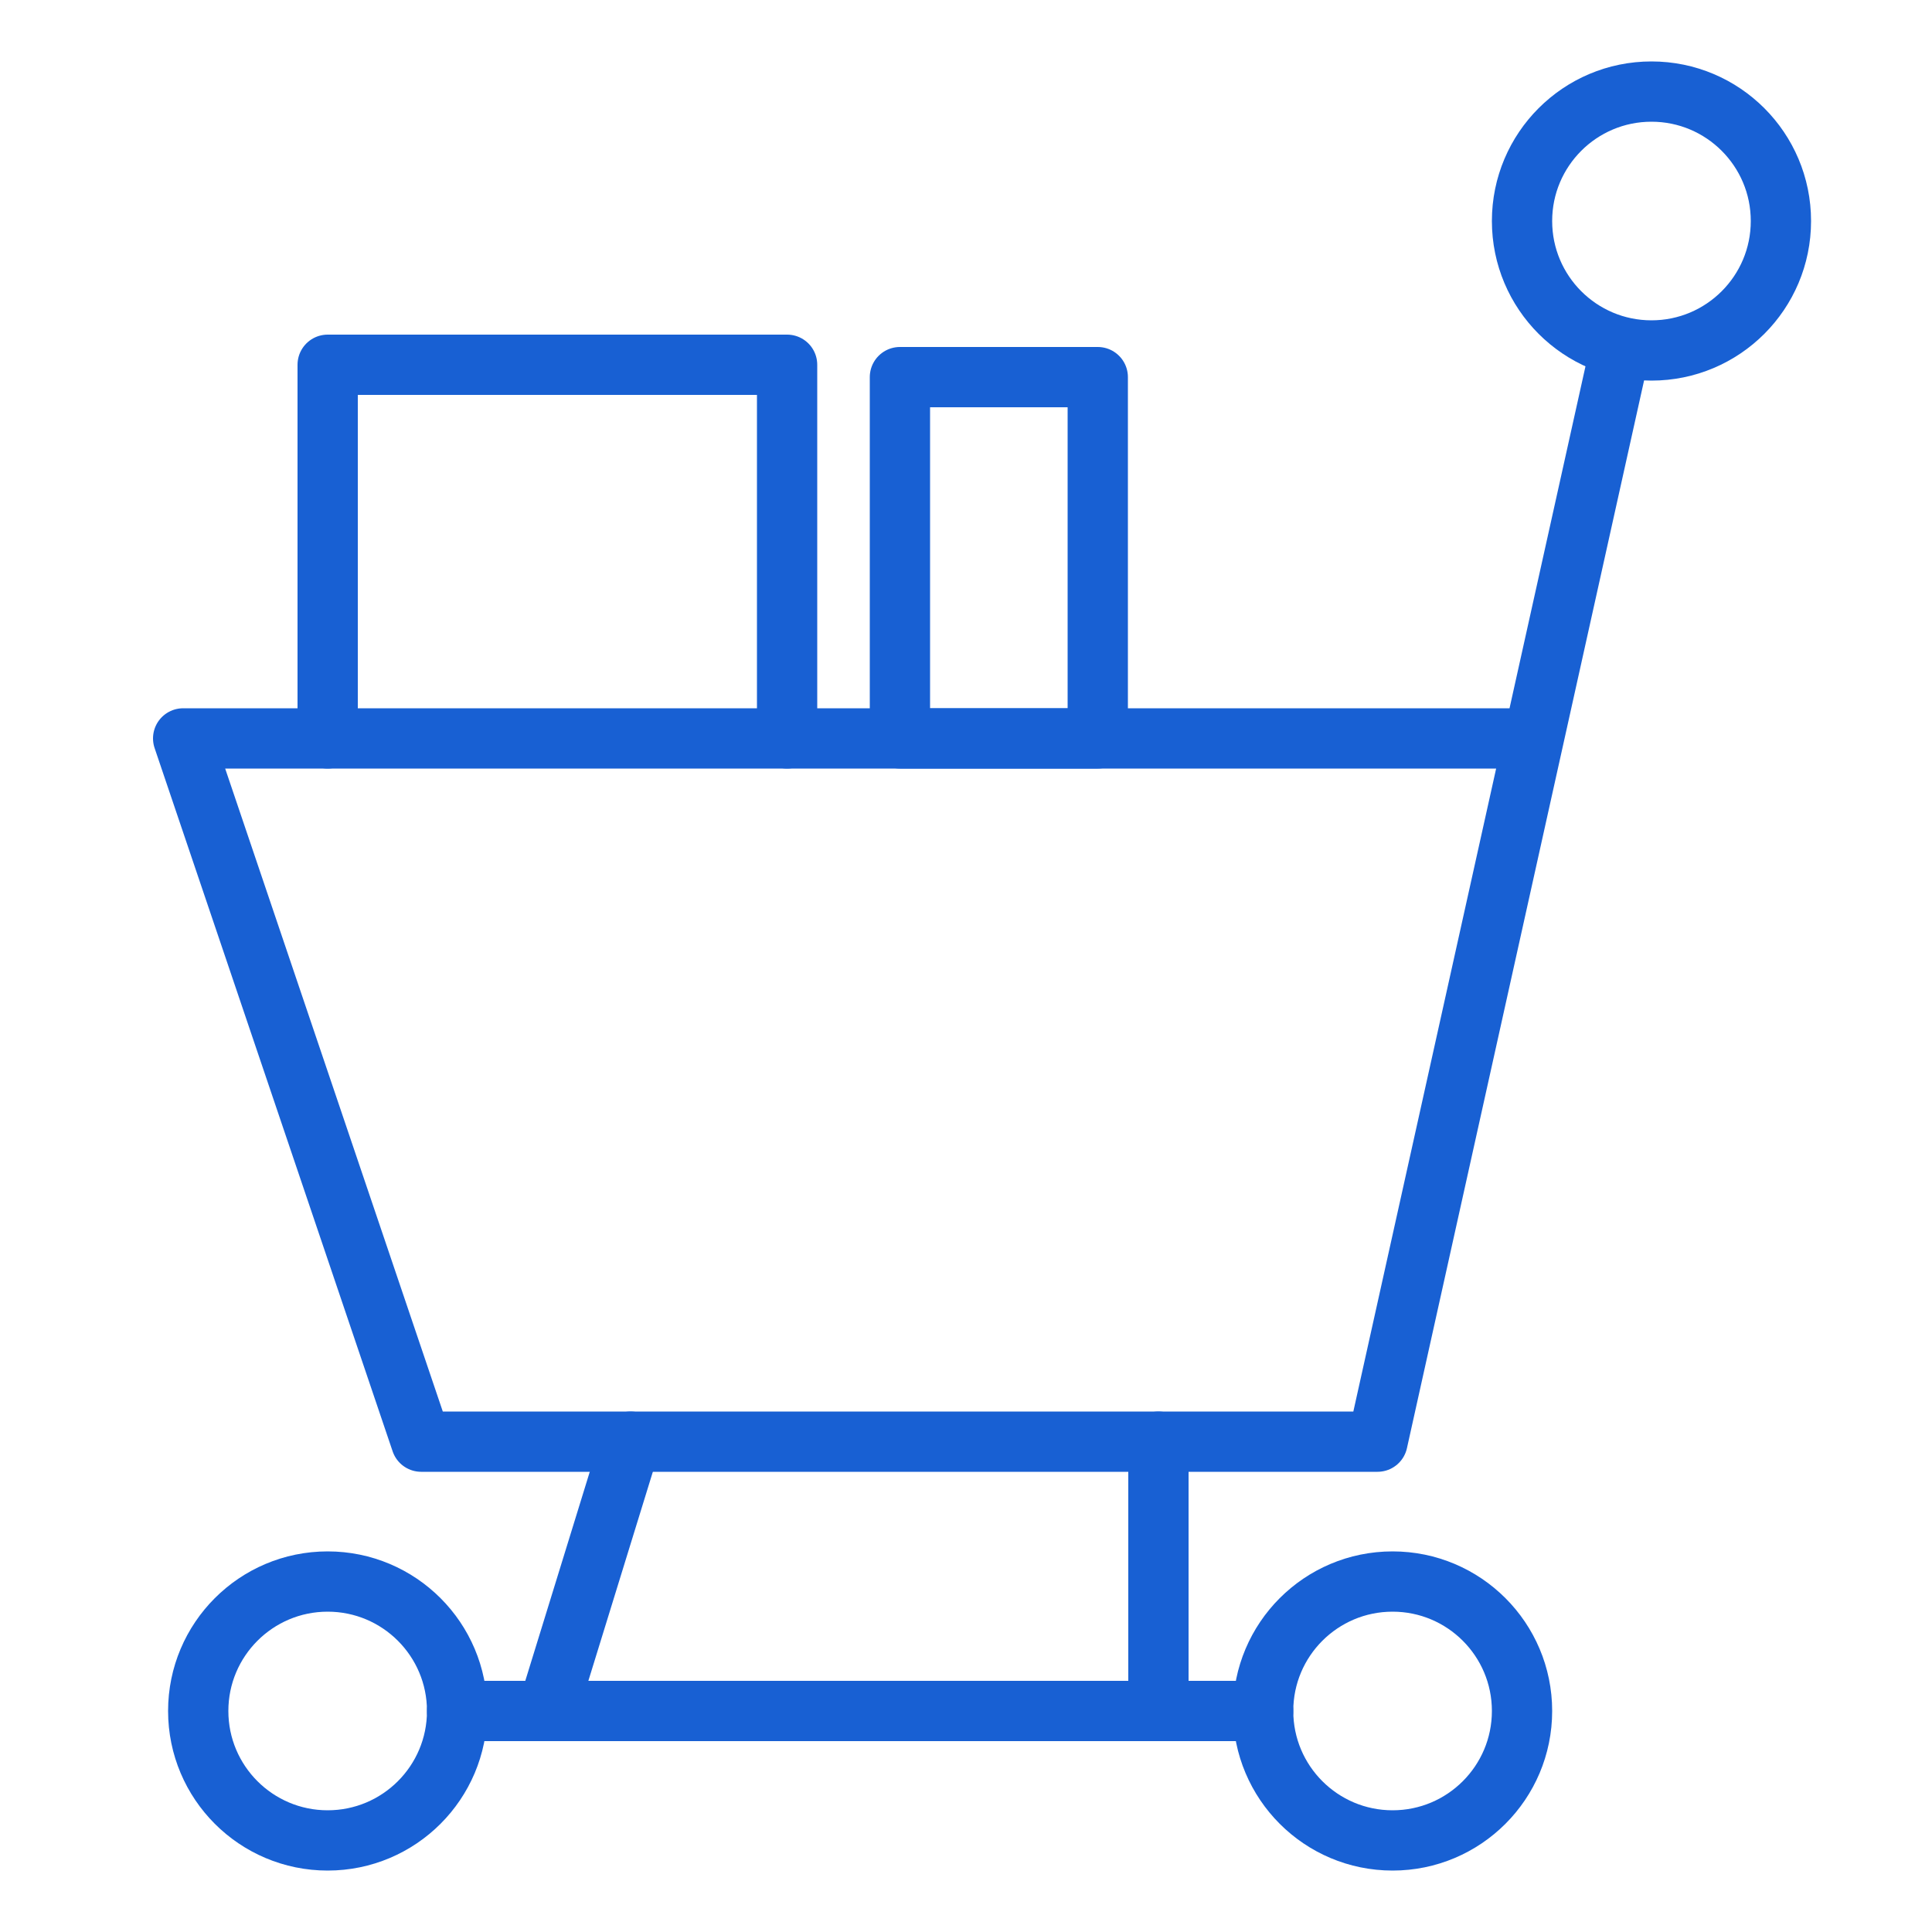
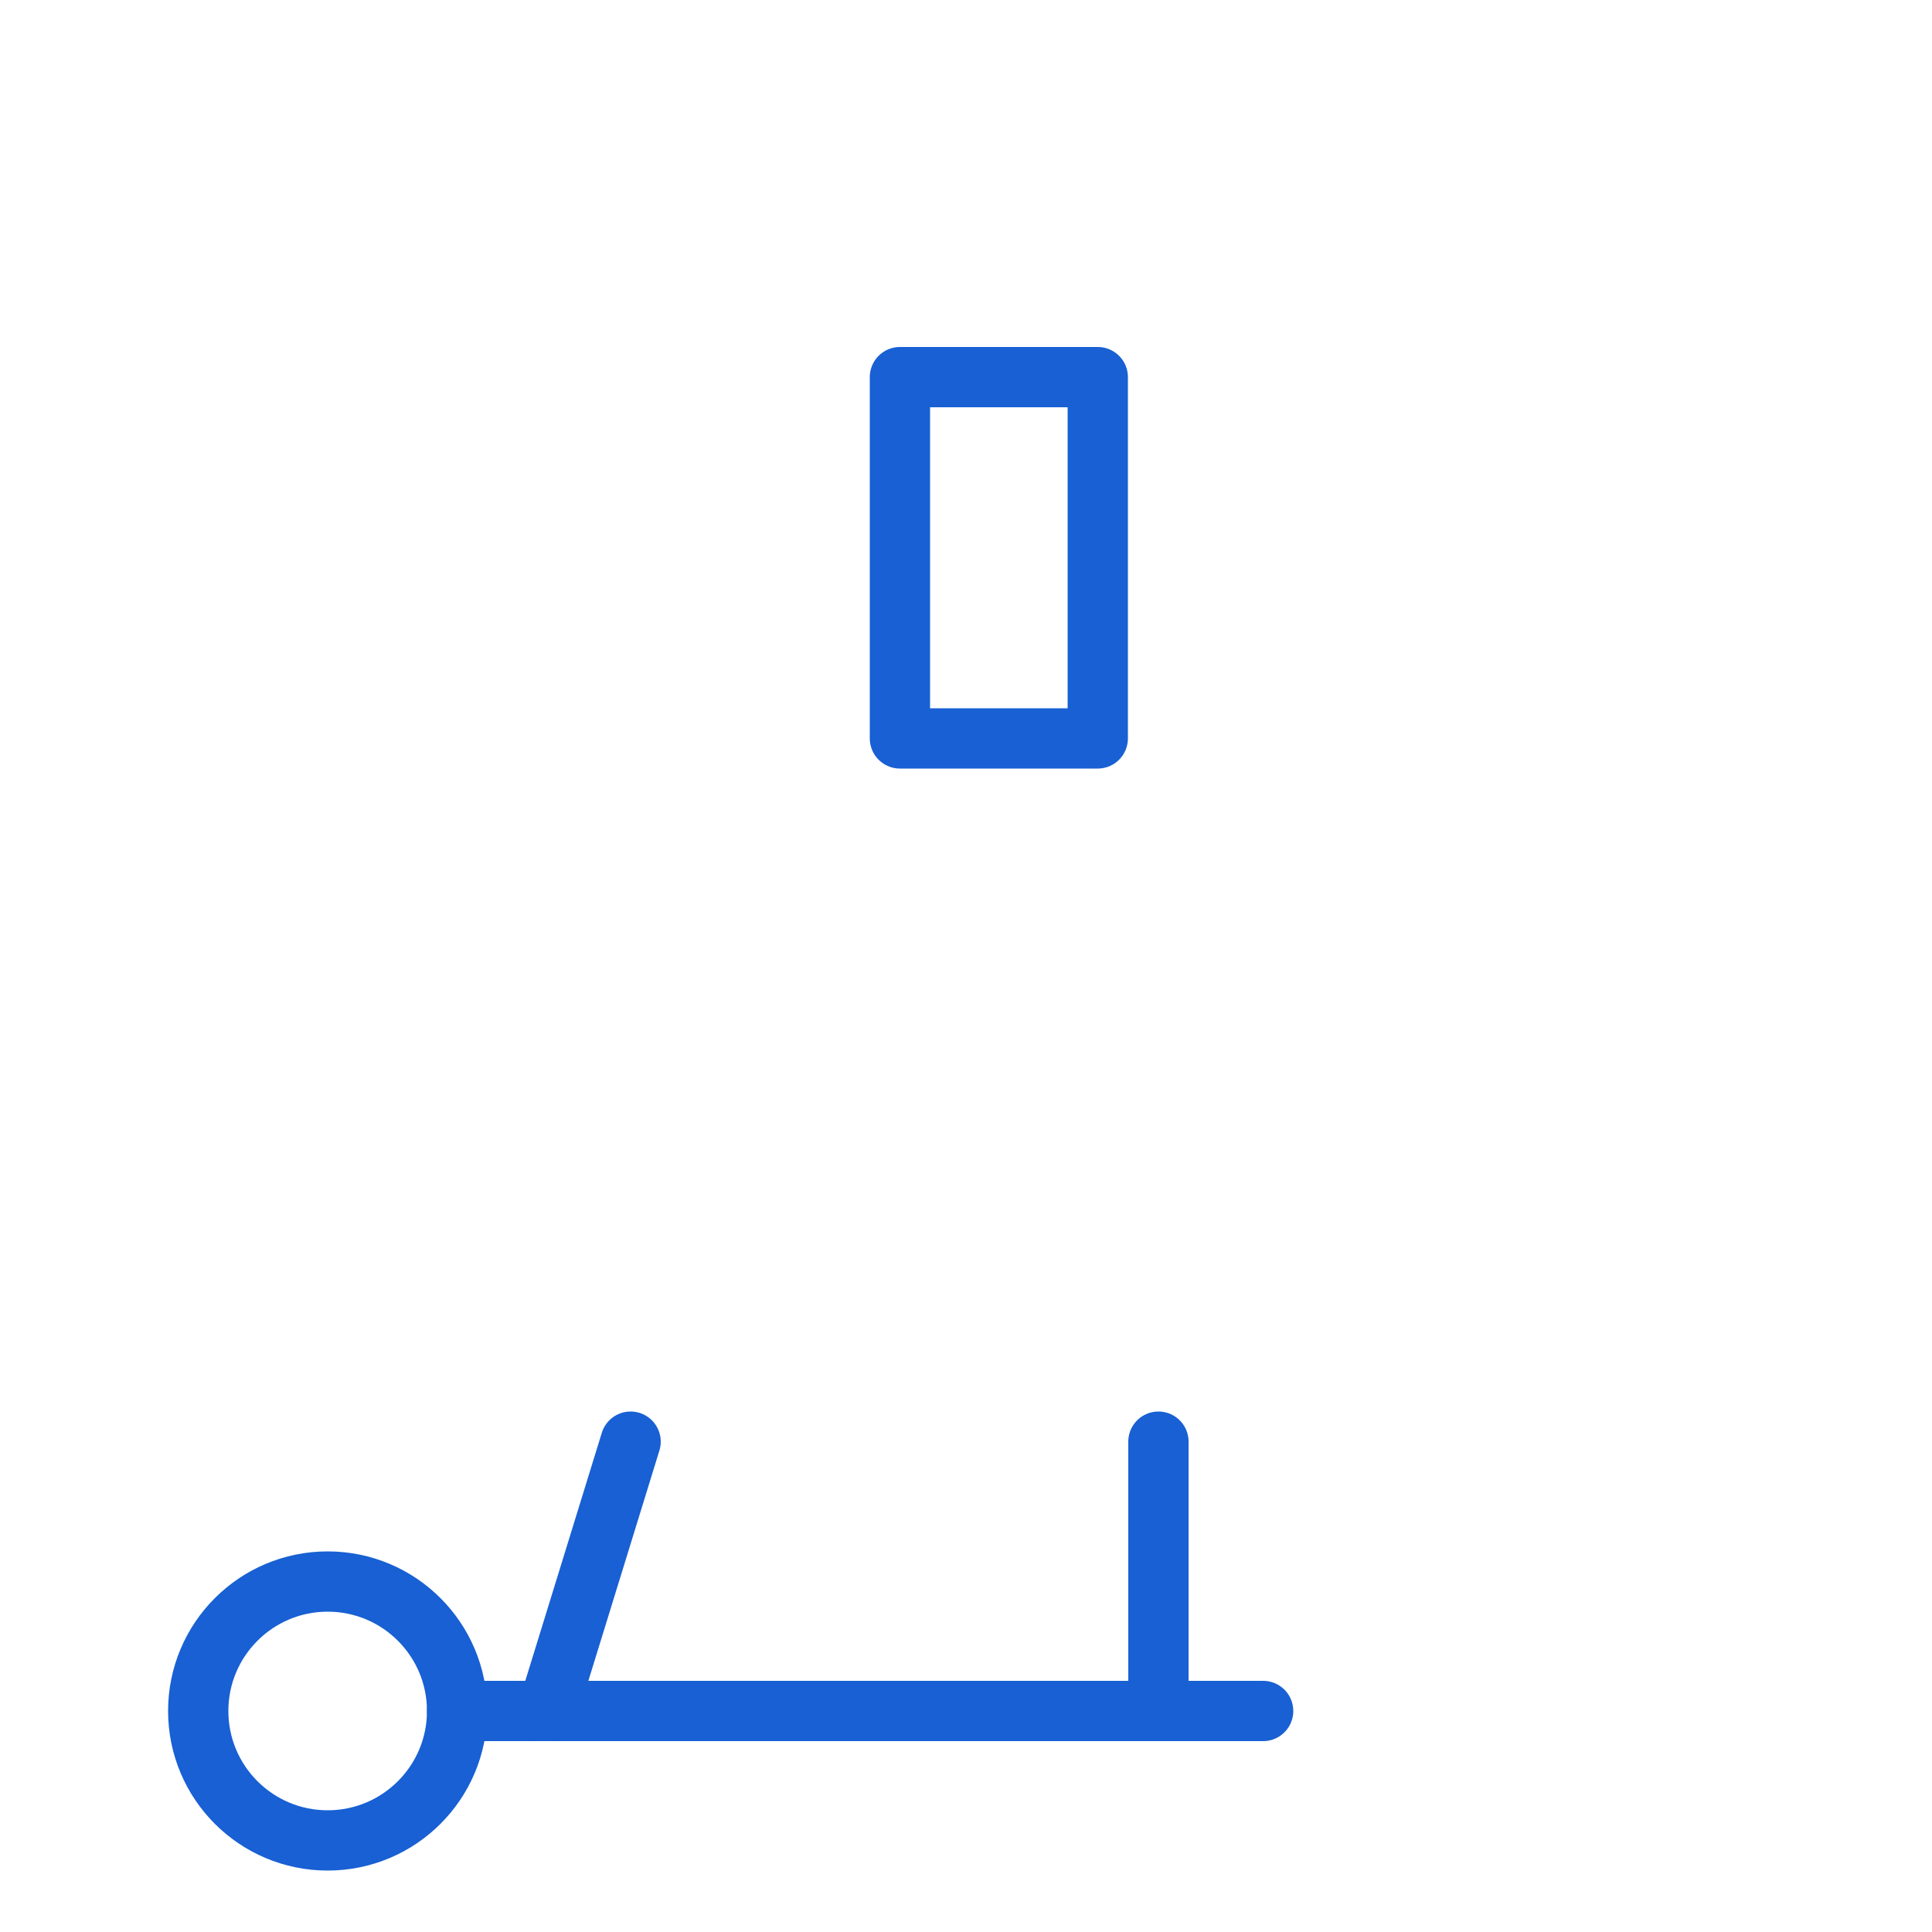
<svg xmlns="http://www.w3.org/2000/svg" id="Layer_1" data-name="Layer 1" viewBox="0 0 50 50">
  <defs>
    <style>.cls-1{fill:none;stroke:#1860d3;stroke-linecap:round;stroke-linejoin:round;stroke-width:1.56px;}</style>
  </defs>
-   <polyline class="cls-1" points="39.69 19.11 4.74 19.11 10.9 37.31 35.65 37.31 41.84 9.44" />
-   <circle class="cls-1" cx="42.74" cy="5.72" r="3.35" />
  <circle class="cls-1" cx="8.48" cy="44.28" r="3.35" />
-   <circle class="cls-1" cx="36.04" cy="44.28" r="3.35" />
  <line class="cls-1" x1="11.83" y1="44.28" x2="32.69" y2="44.28" />
  <line class="cls-1" x1="16.32" y1="37.31" x2="14.17" y2="44.28" />
  <line class="cls-1" x1="29.98" y1="37.31" x2="29.98" y2="44.28" />
-   <polyline class="cls-1" points="8.48 19.11 8.48 9.44 20.37 9.44 20.37 19.11" />
  <rect class="cls-1" x="23.29" y="9.76" width="5.12" height="9.35" />
</svg>